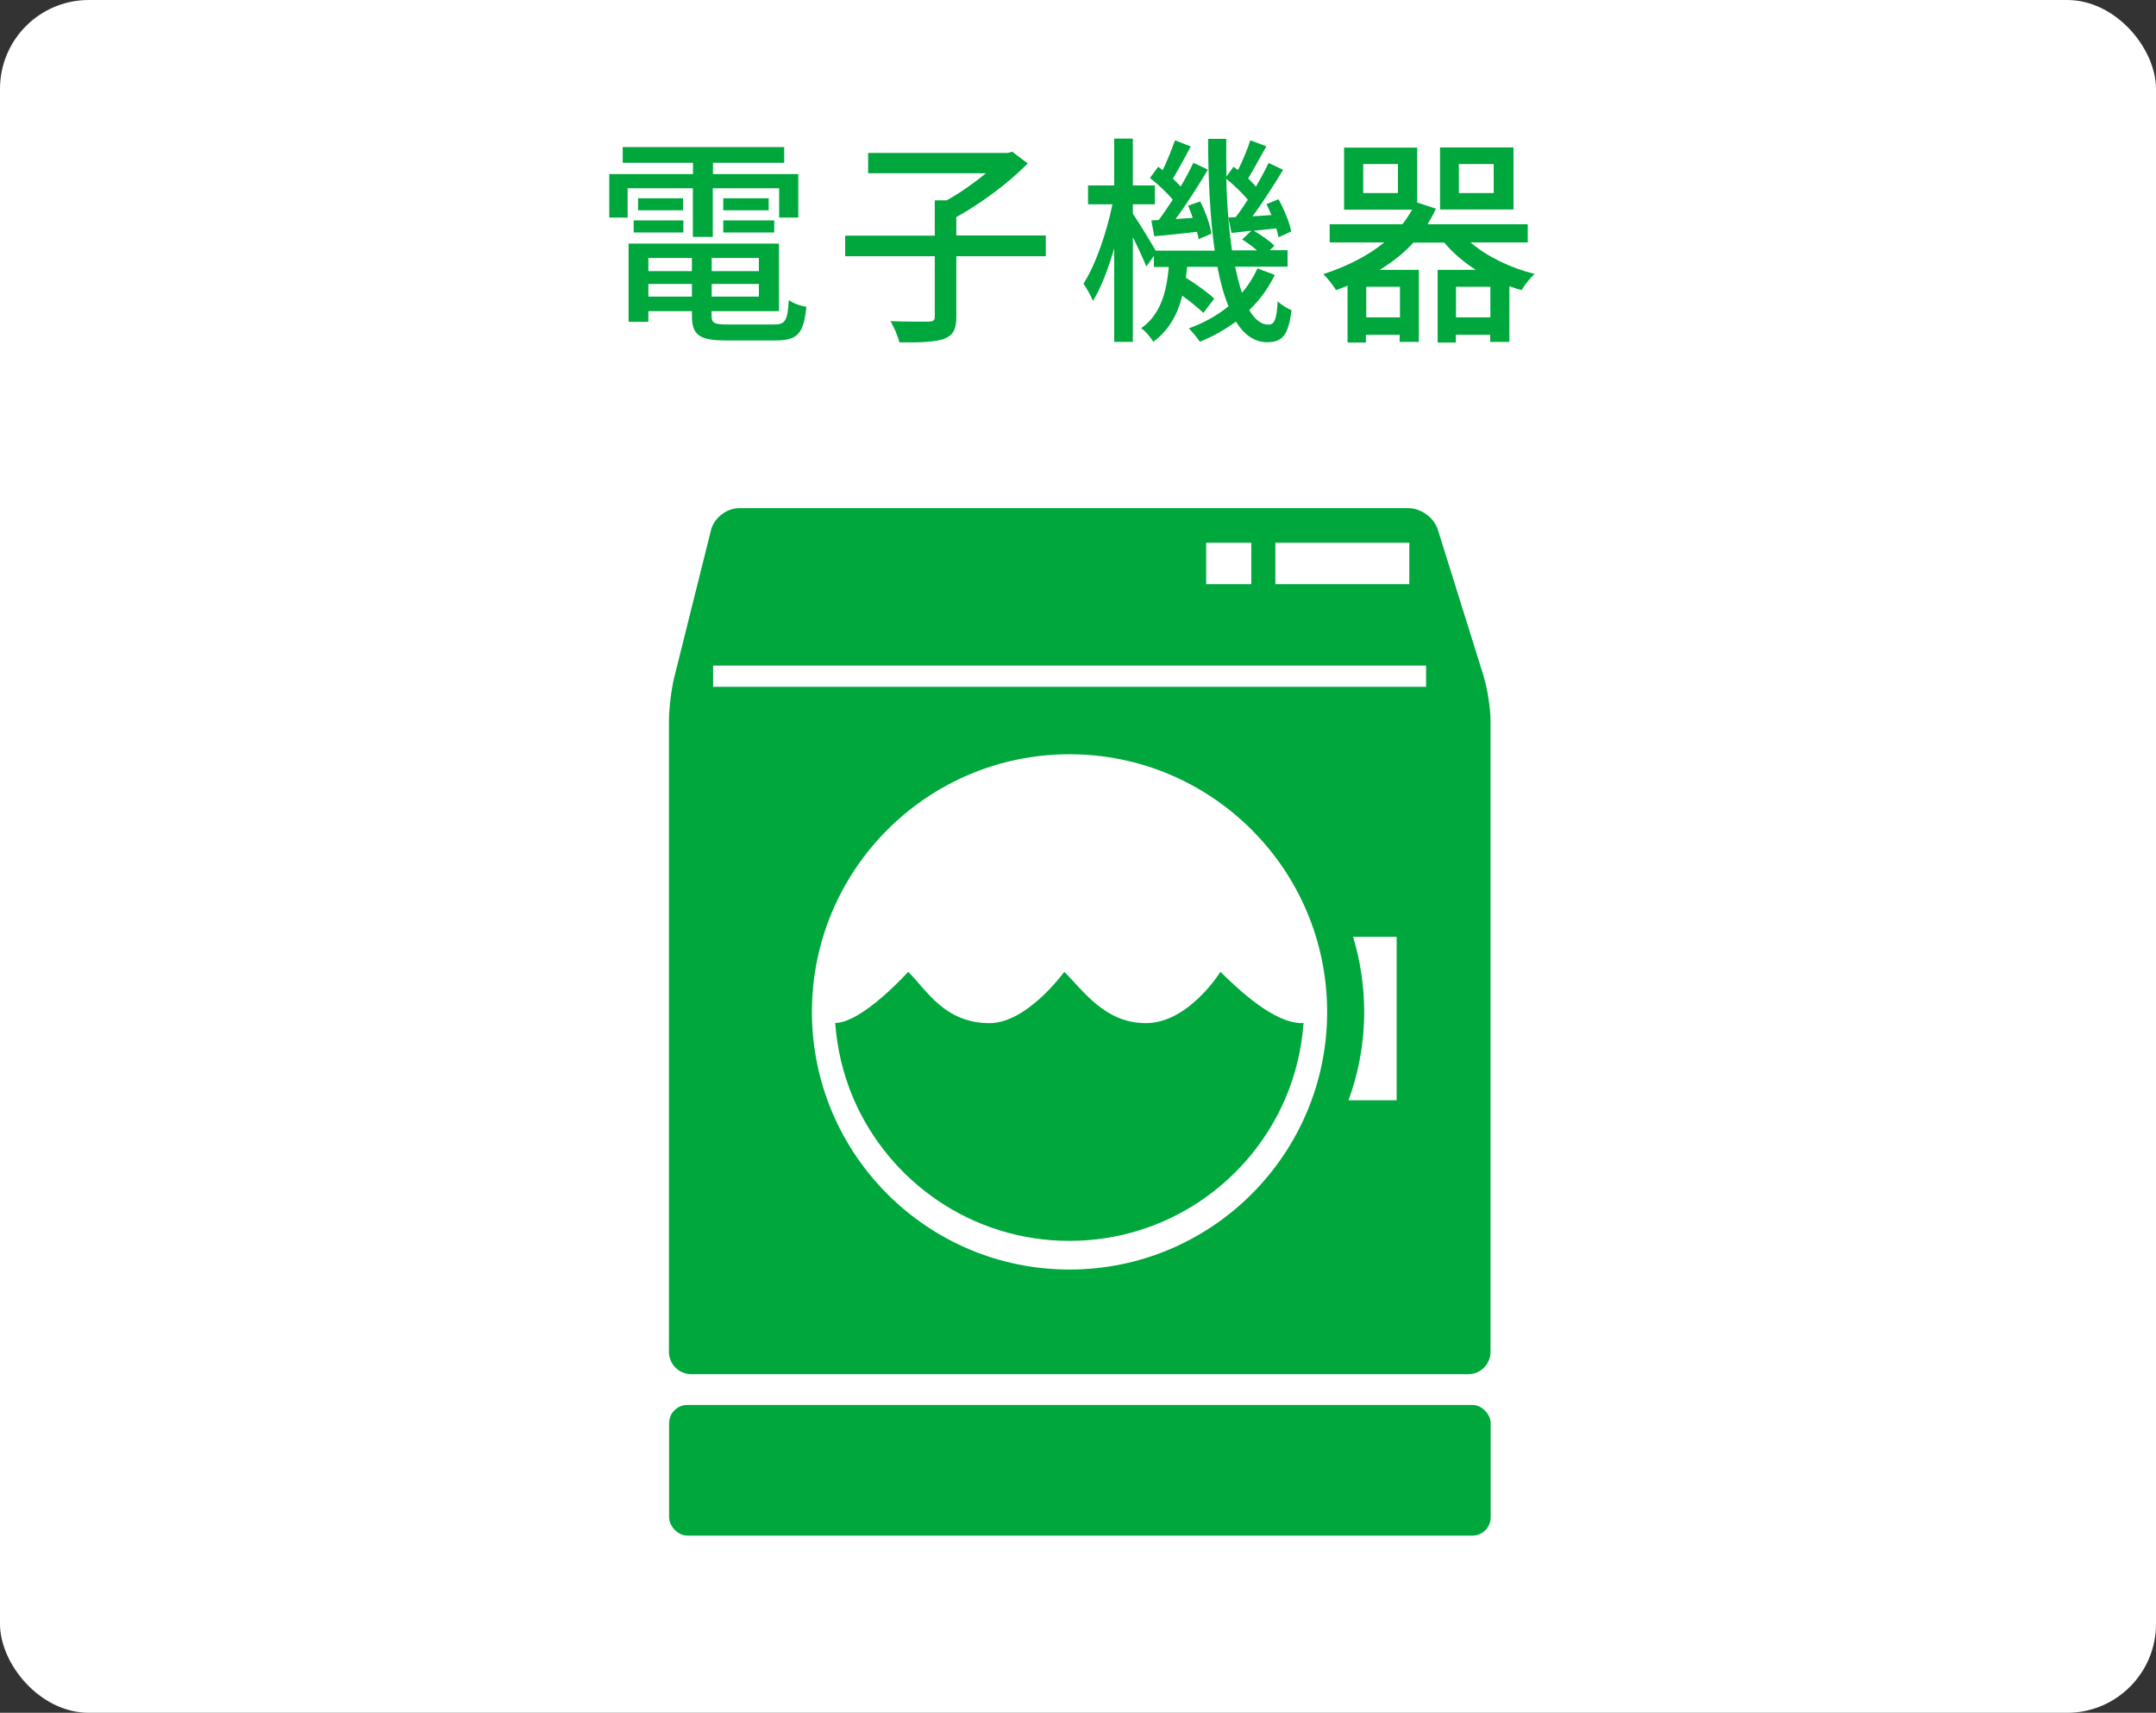
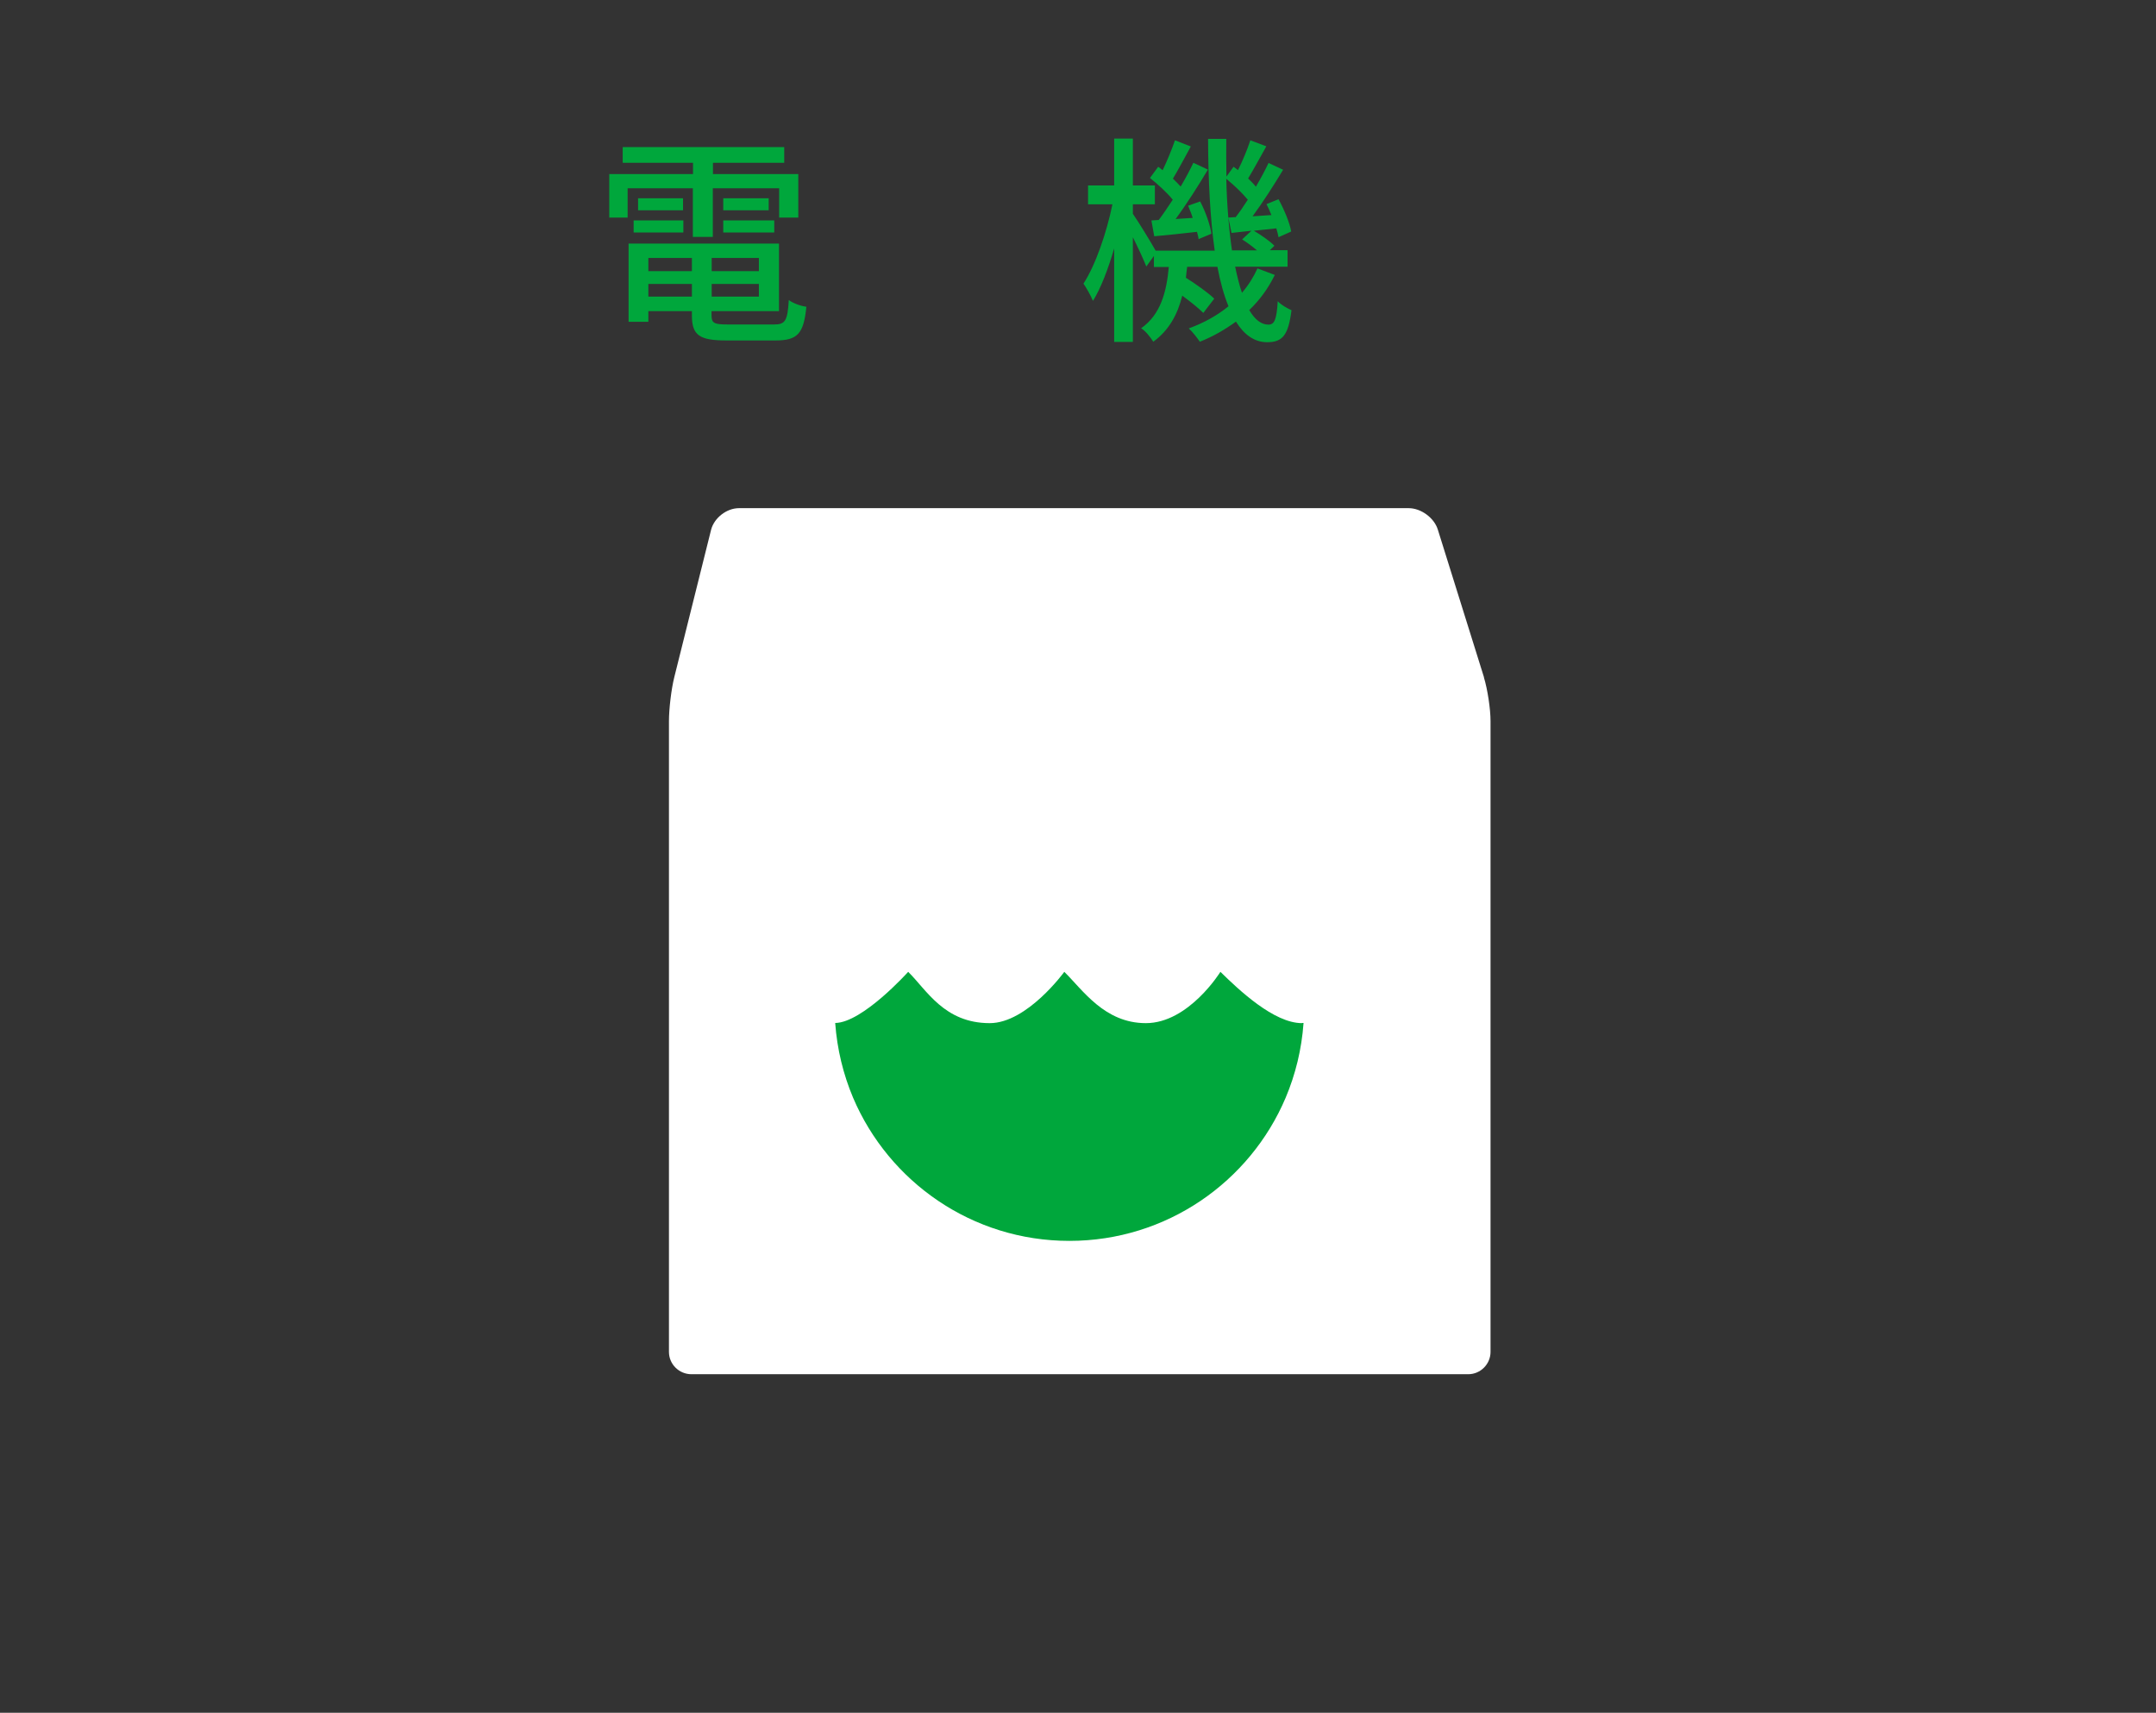
<svg xmlns="http://www.w3.org/2000/svg" id="_レイヤー_2" data-name="レイヤー 2" viewBox="0 0 136.17 108.16">
  <rect x="0" y="0" width="136.17" height="108.16" fill="#333333" stroke="none" />
  <defs>
    <style>
      .cls-1 {
        fill: #fff;
      }

      .cls-1, .cls-2 {
        stroke-width: 0px;
      }

      .cls-2 {
        fill: #00a73c;
      }
    </style>
  </defs>
  <g id="_枠" data-name="枠">
    <g>
-       <rect class="cls-1" width="136.17" height="108.16" rx="5.61" ry="5.61" />
      <g>
        <path class="cls-1" d="m93.73,42.78l-2.92-9.34c-.23-.74-1.06-1.35-1.84-1.35h-42.3c-.78,0-1.57.62-1.76,1.37l-2.32,9.29c-.19.75-.34,2.01-.34,2.79v39.83c0,.78.64,1.41,1.42,1.41h49.06c.78,0,1.41-.64,1.41-1.41v-39.83c0-.78-.19-2.02-.42-2.77Z" />
-         <rect class="cls-2" x="42.26" y="88.72" width="51.89" height="8.25" rx="1.15" ry="1.15" />
        <path class="cls-2" d="m82.23,64.61c-1.77,0-3.98-2.09-5.15-3.24,0,0-2,3.24-4.71,3.24h0c-2.61,0-3.98-2.09-5.15-3.24,0,0-2.35,3.24-4.71,3.24h0c-2.87,0-3.98-2.09-5.15-3.24,0,0-2.88,3.21-4.61,3.23.12,1.66.51,3.25,1.13,4.72,2.26,5.31,7.52,9.04,13.66,9.04s11.41-3.73,13.66-9.04c.62-1.47,1.01-3.05,1.13-4.72-.03,0-.07,0-.1,0Z" />
-         <path class="cls-2" d="m93.73,42.78l-2.92-9.34c-.23-.74-1.06-1.35-1.84-1.35h-42.3c-.78,0-1.57.62-1.76,1.37l-2.32,9.29c-.19.75-.34,2.01-.34,2.79v39.83c0,.78.64,1.41,1.42,1.41h49.06c.78,0,1.41-.64,1.41-1.41v-39.83c0-.78-.19-2.02-.42-2.77Zm-13.18-8.51h8.46v2.62h-8.46v-2.62Zm-4.37,0h2.85v2.62h-2.85v-2.62Zm-8.63,45.9c-8.99,0-16.27-7.29-16.27-16.27s7.29-16.27,16.27-16.27,16.27,7.29,16.27,16.27-7.29,16.27-16.27,16.27Zm20.66-10.69h-3.04c.64-1.74.99-3.62.99-5.59,0-1.64-.25-3.23-.7-4.73h2.75v10.32Zm1.86-26.11h-45.03v-1.34h45.03v1.34Z" />
      </g>
      <g>
        <path class="cls-2" d="m43.77,11.89h-4.13v1.85h-1.16v-2.75h5.29v-.71h-4.44v-.99h10.2v.99h-4.5v.71h5.39v2.75h-1.21v-1.85h-4.19v3.07h-1.26v-3.07Zm5.13,8.6c.7,0,.84-.24.92-1.54.27.2.76.38,1.11.42-.17,1.7-.55,2.13-1.96,2.13h-3.07c-1.72,0-2.2-.32-2.2-1.58v-.27h-2.75v.67h-1.25v-4.94h9.5v4.27h-4.26v.27c0,.49.17.57,1.04.57h2.91Zm-8.88-6.57h3.14v.76h-3.14v-.76Zm3.12-1.4v.76h-2.84v-.76h2.84Zm-2.19,3.77v.83h2.75v-.83h-2.75Zm2.75,2.44v-.8h-2.75v.8h2.75Zm4.23-2.44h-2.98v.83h2.98v-.83Zm0,2.44v-.8h-2.98v.8h2.98Zm.62-6.21v.76h-2.87v-.76h2.87Zm-2.87,1.4h3.22v.76h-3.22v-.76Z" />
-         <path class="cls-2" d="m66.05,16.18h-5.65v3.82c0,.8-.2,1.18-.78,1.4-.57.2-1.51.24-2.82.22-.08-.38-.34-.97-.56-1.34,1.05.04,2.1.03,2.42.03.29-.01.38-.08.38-.32v-3.81h-5.66v-1.3h5.66v-2.23h.76c.85-.48,1.75-1.11,2.47-1.71h-7.44v-1.28h8.81l.29-.08.98.74c-1.19,1.22-2.94,2.52-4.51,3.39v1.16h5.65v1.3Z" />
        <path class="cls-2" d="m80.51,17.37c-.41.84-.94,1.57-1.61,2.21.35.6.76.92,1.21.92.38,0,.52-.31.59-1.48.22.24.62.46.87.57-.2,1.57-.56,2.02-1.54,2.02-.81,0-1.46-.48-1.97-1.3-.69.5-1.44.94-2.28,1.27-.15-.22-.46-.63-.7-.84.95-.35,1.79-.81,2.51-1.4-.29-.7-.52-1.54-.7-2.49h-1.91c-.03.24-.06.46-.08.69.66.42,1.4.94,1.79,1.32l-.69.9c-.29-.29-.81-.71-1.33-1.09-.29,1.18-.84,2.19-1.83,2.91-.17-.27-.49-.69-.77-.85,1.25-.87,1.61-2.33,1.75-3.87h-.94v-.7l-.48.67c-.17-.43-.52-1.19-.85-1.85v6.61h-1.18v-5.9c-.38,1.29-.84,2.51-1.34,3.31-.14-.34-.42-.83-.6-1.09.76-1.16,1.47-3.24,1.83-5.01h-1.54v-1.19h1.65v-2.96h1.18v2.96h1.39v1.19h-1.39v.6c.35.5,1.16,1.83,1.44,2.33h3.73c-.29-2.04-.41-4.47-.42-7.06h1.15c-.01.81,0,1.61.01,2.38l.45-.62c.1.07.18.14.28.21.29-.57.6-1.33.78-1.88l1.01.38c-.39.69-.81,1.47-1.15,2.03.18.18.36.35.49.52.31-.53.59-1.05.8-1.5l.92.43c-.57.95-1.29,2.07-1.93,2.94l1.19-.08c-.1-.24-.2-.48-.31-.69l.76-.31c.36.66.71,1.5.8,2.04l-.8.36c-.03-.17-.08-.36-.14-.56-.49.06-.97.1-1.42.15.46.27,1.02.66,1.3.95l-.29.28h1.12v1.04h-3.31c.13.62.27,1.18.43,1.65.41-.48.73-.99.98-1.54l1.09.41Zm-7.34-3.46c.29-.38.59-.83.9-1.3-.35-.43-.94-.98-1.44-1.37l.52-.71c.1.07.18.14.28.22.29-.6.59-1.34.78-1.89l1,.39c-.38.69-.79,1.47-1.13,2.03.18.17.35.35.49.5.31-.53.59-1.05.8-1.5l.92.43c-.6,1.01-1.36,2.2-2.04,3.12l1.08-.07c-.08-.27-.2-.53-.29-.77l.76-.27c.34.64.64,1.51.71,2.04l-.81.34c-.01-.14-.06-.29-.1-.46-.97.11-1.88.21-2.7.28l-.18-1,.48-.03Zm4.86-.18c.25-.32.52-.71.78-1.12-.34-.41-.87-.92-1.36-1.32.04,1.68.17,3.21.36,4.52h1.58c-.28-.24-.63-.5-.94-.69l.59-.55-1.26.14-.2-.97.43-.03Z" />
-         <path class="cls-2" d="m92.88,15.31c1.02.88,2.51,1.61,4.05,1.99-.28.24-.64.7-.83,1.02-.27-.07-.52-.15-.77-.25v3.52h-1.21v-.45h-2.17v.49h-1.15v-4.59h2.41c-.77-.49-1.46-1.08-1.99-1.72h-1.95c-.6.66-1.33,1.23-2.13,1.72h2.47v4.55h-1.21v-.45h-2.13v.49h-1.16v-3.59c-.24.1-.48.2-.73.28-.17-.29-.55-.77-.8-1.01,1.5-.49,2.8-1.15,3.85-2h-3.45v-1.15h4.59c.24-.29.43-.6.62-.92h-4.3v-3.92h4.62v3.47l1.18.39c-.15.34-.34.67-.53.98h6.33v1.15h-3.63Zm-4.59-4.95h-2.19v1.83h2.19v-1.83Zm.13,7.75h-2.13v1.93h2.13v-1.93Zm7.17-4.88h-4.64v-3.92h4.64v3.92Zm-1.46,6.81v-1.93h-2.17v1.93h2.17Zm.21-9.68h-2.2v1.83h2.2v-1.83Z" />
      </g>
    </g>
  </g>
</svg>